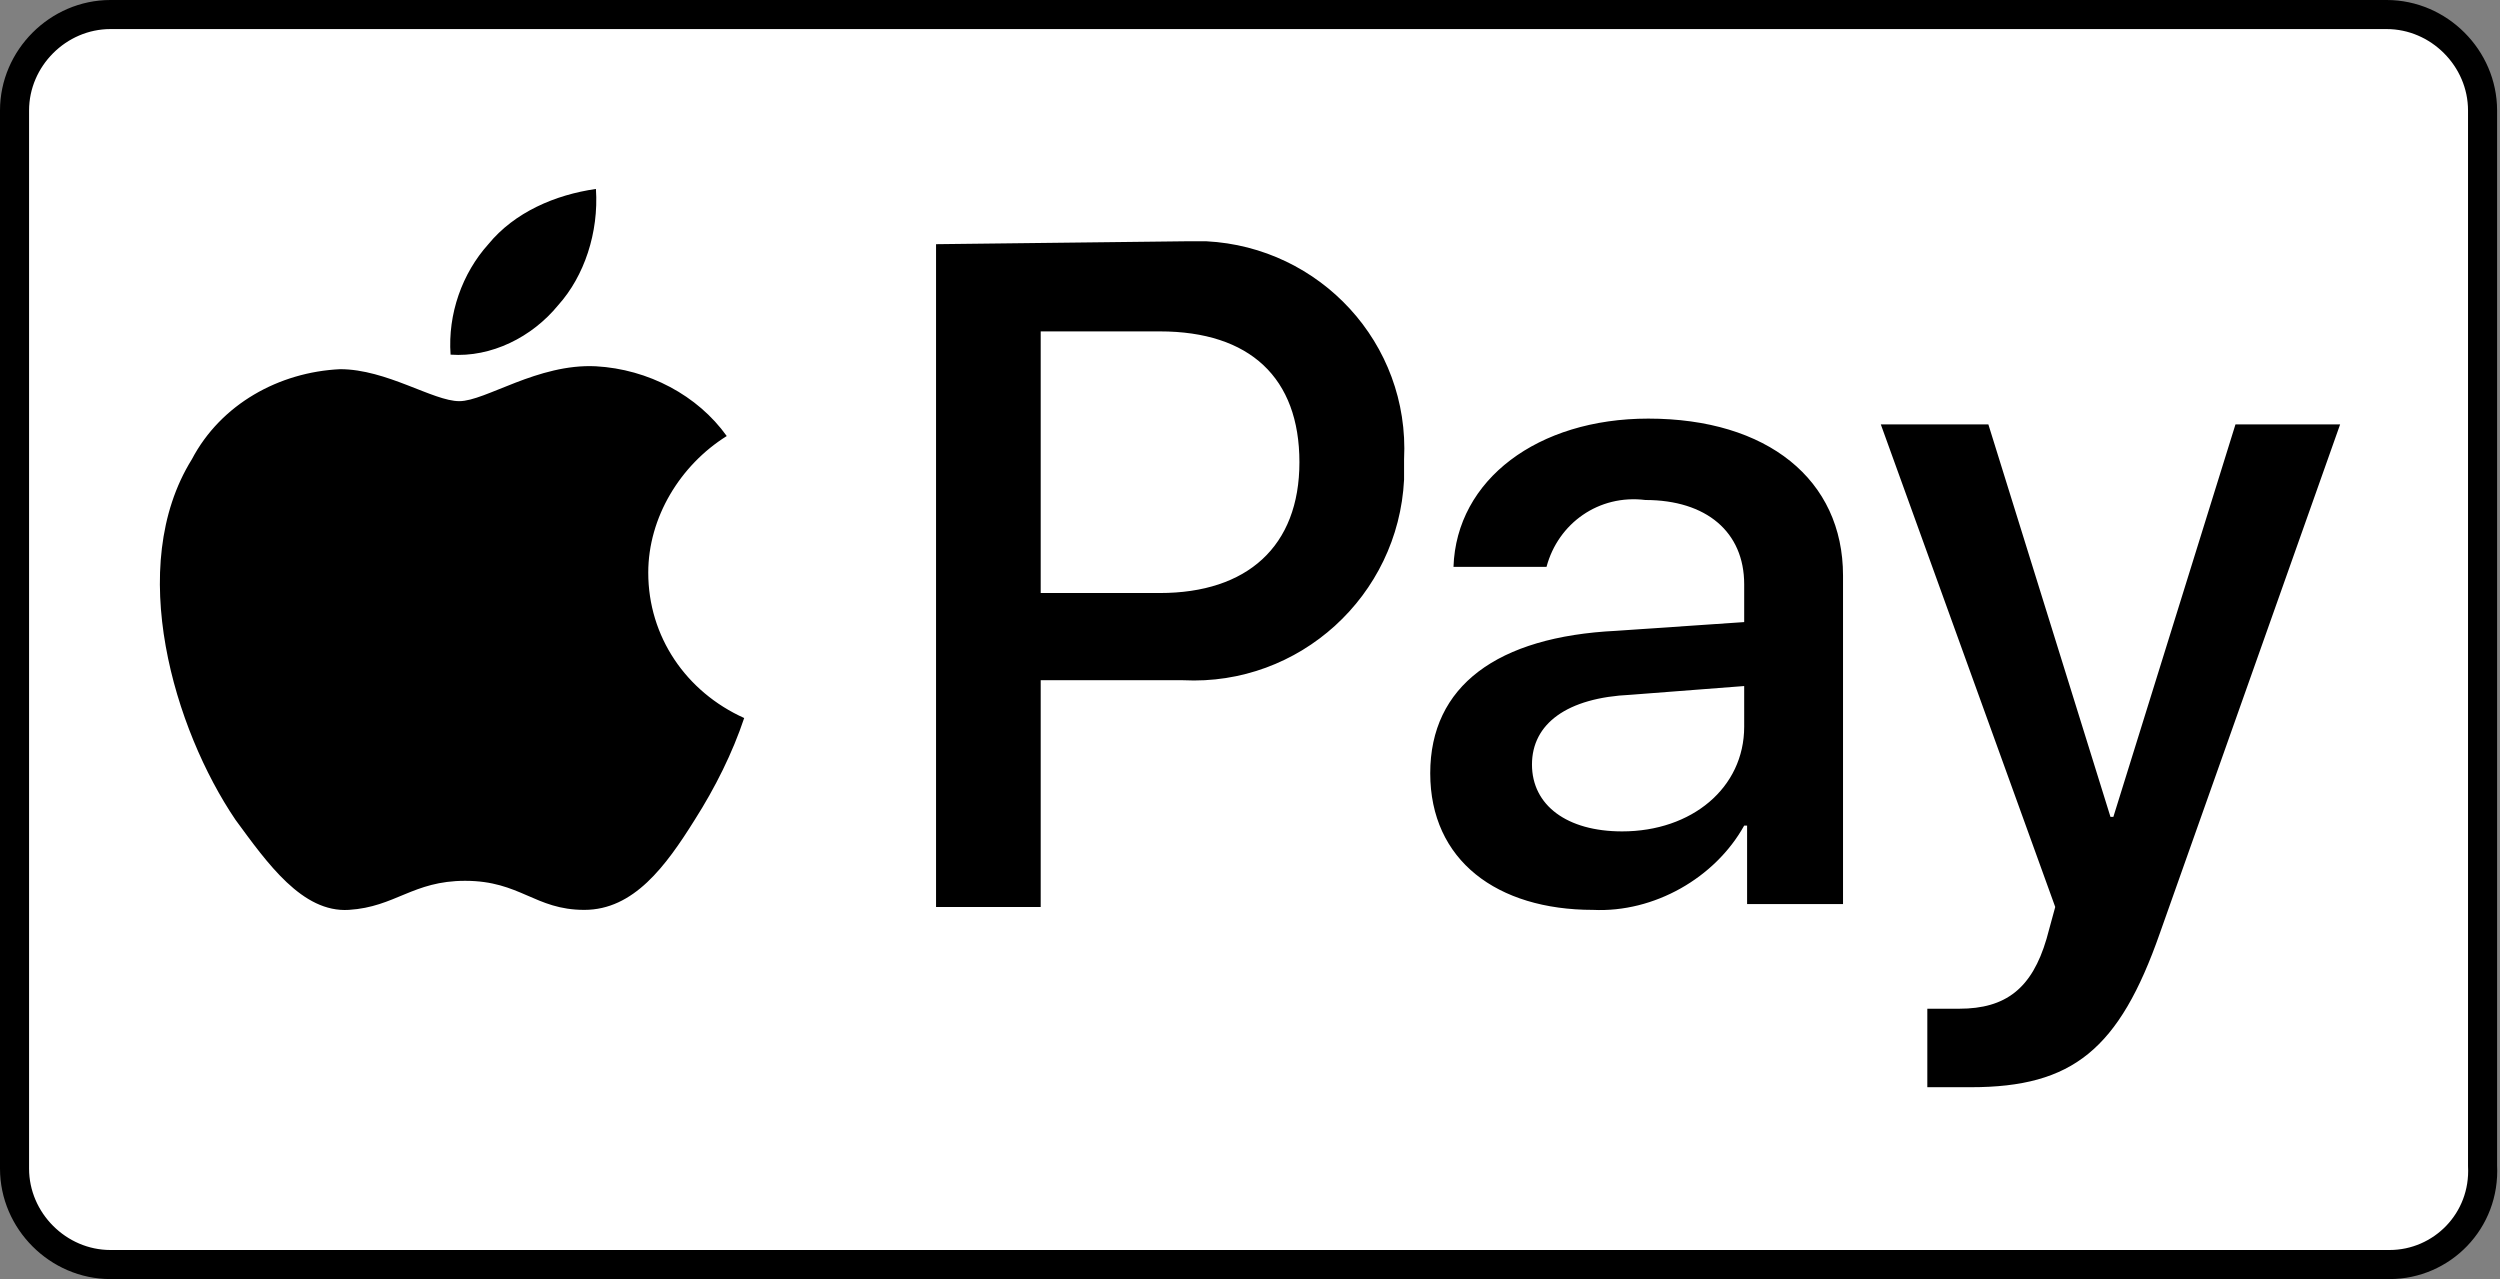
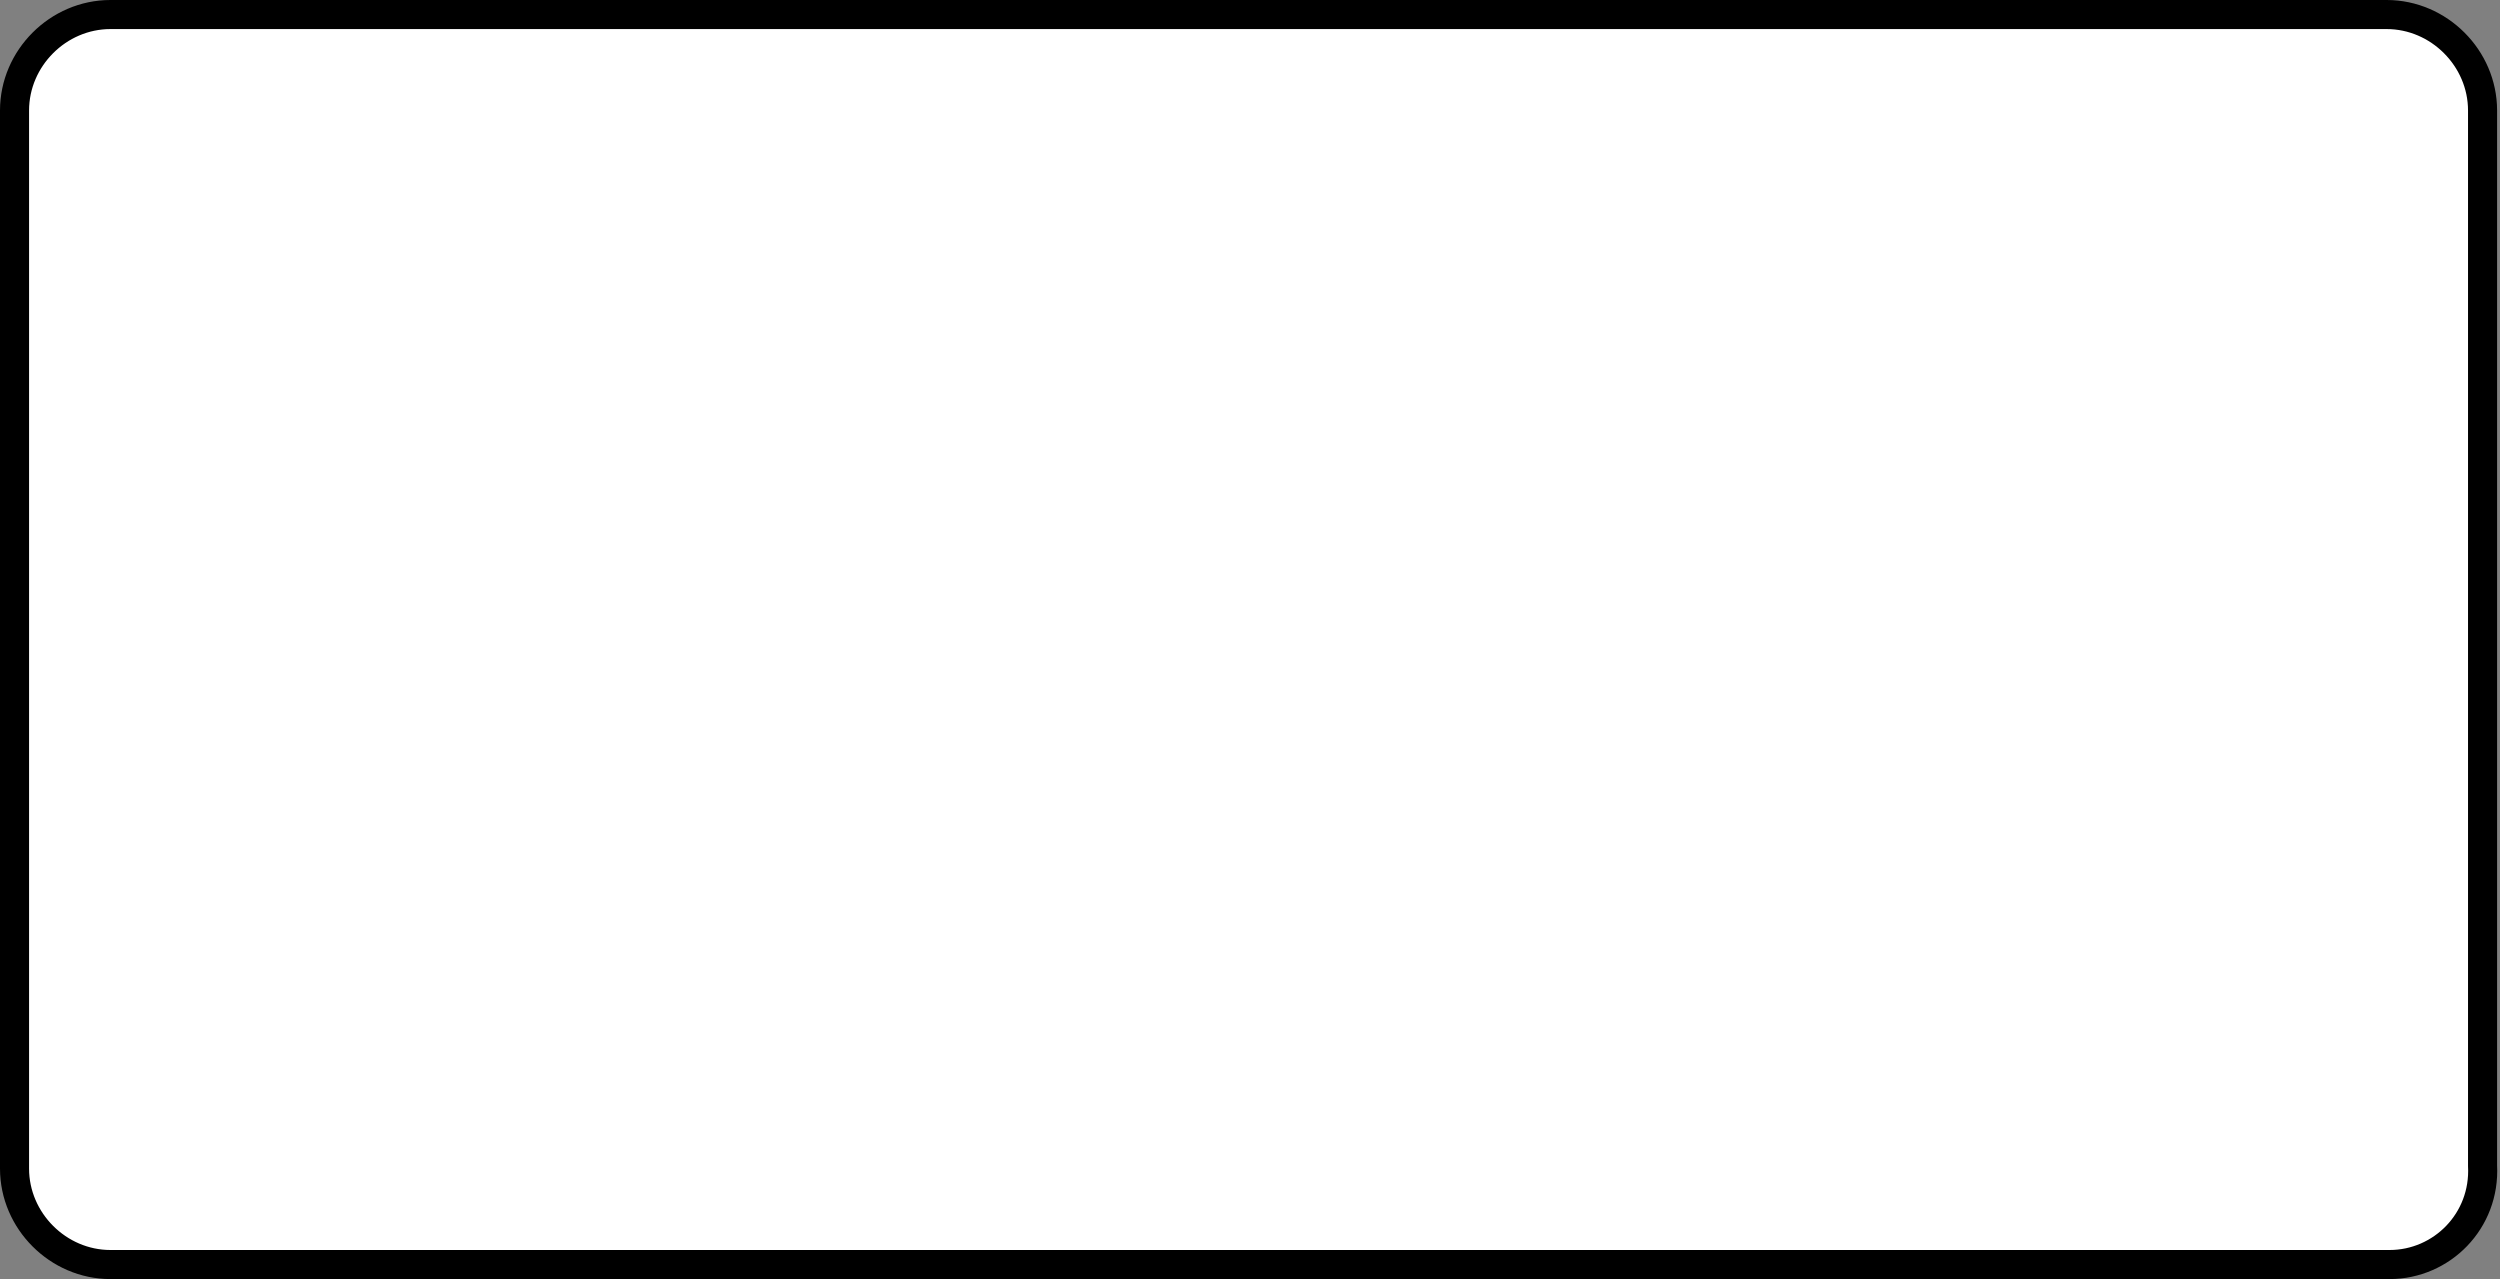
<svg xmlns="http://www.w3.org/2000/svg" version="1.1" id="Ebene_1" x="0px" y="0px" viewBox="0 0 86 44" style="enable-background:new 0 0 86 44;" xml:space="preserve">
  <rect x="0" y="0" width="86" height="44" fill="#808080" stroke="none" />
  <style type="text/css">
	.st0{fill:#FFFFFF;stroke:#000000;stroke-miterlimit:10;}
</style>
  <path class="st0" d="M82.2,43.5H3.8c-1.8,0-3.3-1.5-3.3-3.3V3.8C0.5,2,2,0.5,3.8,0.5h78.3c1.8,0,3.3,1.5,3.3,3.3v36.3  C85.5,42,84,43.5,82.2,43.5z" />
  <title>Zeichenfläche 1</title>
-   <path d="M19.2,10.5c-0.9,1.1-2.3,1.8-3.7,1.7c-0.1-1.4,0.4-2.8,1.3-3.8c0.9-1.1,2.3-1.7,3.7-1.9C20.6,8,20.1,9.5,19.2,10.5   M20.5,12.6c-2-0.1-3.8,1.2-4.7,1.2s-2.5-1.1-4.1-1.1c-2.1,0.1-4.1,1.2-5.1,3.1C4.3,19.5,6,25.1,8.1,28.2c1.1,1.5,2.3,3.2,3.9,3.1  c1.6-0.1,2.2-1,4-1c1.9,0,2.4,1,4.1,1s2.8-1.5,3.8-3.1c0.7-1.1,1.3-2.3,1.7-3.5c-2-0.9-3.3-2.8-3.3-5c0-1.9,1.1-3.7,2.7-4.7  C24,13.6,22.3,12.7,20.5,12.6 M32.2,8.4v22.8h3.6v-7.8h4.9c4,0.2,7.4-2.9,7.6-6.9c0-0.2,0-0.4,0-0.7c0.2-4-2.9-7.3-6.8-7.5  c-0.2,0-0.5,0-0.7,0L32.2,8.4z M35.8,11.4h4.1c3.1,0,4.8,1.6,4.8,4.5s-1.8,4.5-4.8,4.5h-4.1L35.8,11.4z M54.8,31.3  c2.1,0.1,4.2-1.1,5.2-2.9h0.1v2.7h3.3V19.8c0-3.3-2.6-5.4-6.7-5.4c-3.8,0-6.6,2.1-6.7,5.1h3.2c0.4-1.5,1.8-2.5,3.4-2.3  c2.1,0,3.4,1.1,3.4,2.9v1.3l-4.4,0.3c-4.1,0.2-6.4,1.9-6.4,4.9S51.5,31.3,54.8,31.3z M55.8,28.6c-1.9,0-3.1-0.9-3.1-2.3  c0-1.4,1.2-2.3,3.4-2.4l3.9-0.3V25C60,27.1,58.2,28.6,55.8,28.6z M67.8,37.4c3.5,0,5.1-1.3,6.5-5.3l6.2-17.5h-3.6l-4.2,13.5h-0.1  l-4.2-13.5h-3.7l6,16.6l-0.3,1.1c-0.5,1.7-1.4,2.4-3,2.4c-0.3,0-0.8,0-1.1,0v2.7C66.9,37.4,67.3,37.4,67.8,37.4z" />
</svg>